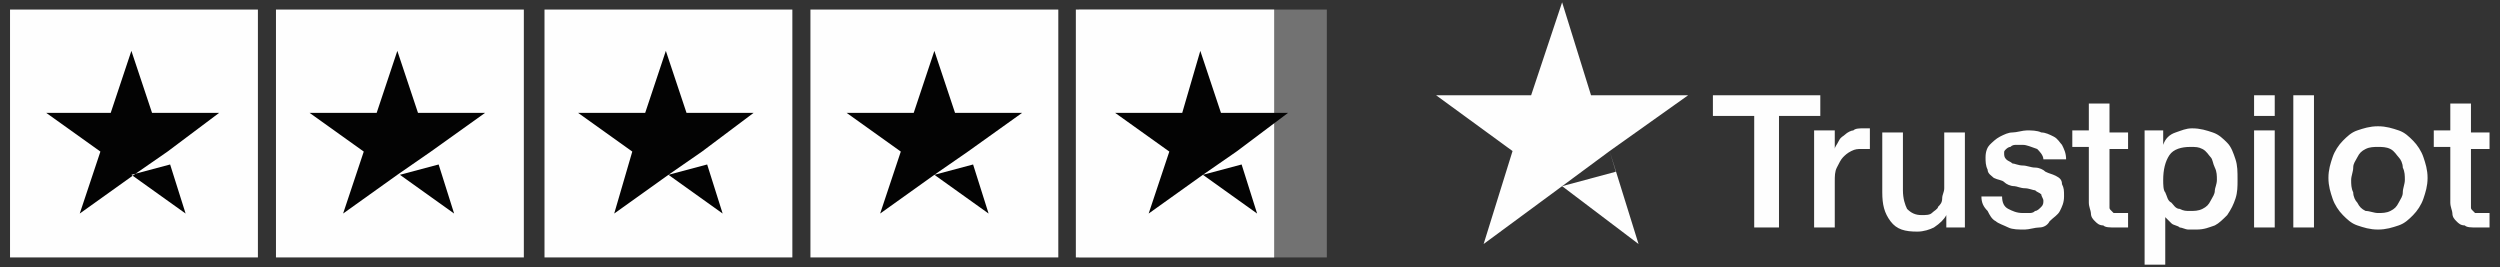
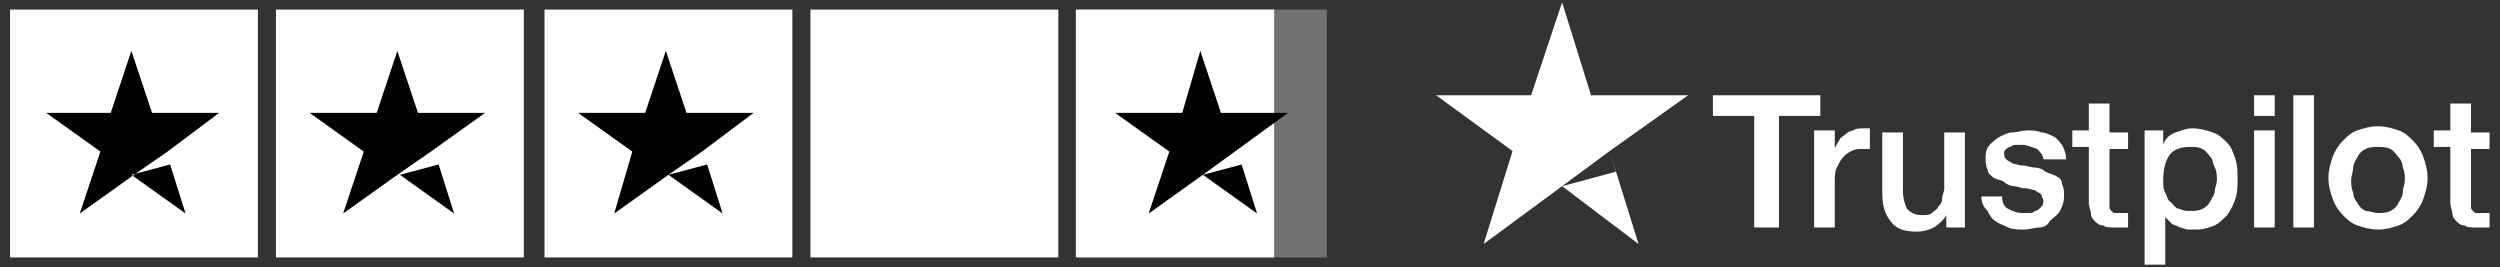
<svg xmlns="http://www.w3.org/2000/svg" width="206" height="22" viewBox="0 0 206 22" fill="none">
  <rect x="0" y="0" width="206" height="22" fill="#333333" stroke="none" />
  <path d="M21.251 0.788H0.827V21.212H21.251V0.788Z" fill="#FEFEFE" />
  <path d="M43.164 0.788H22.74V21.212H43.164V0.788Z" fill="#FEFEFE" />
  <path d="M65.29 0.788H44.867V21.212H65.29V0.788Z" fill="#FEFEFE" />
  <path d="M87.204 0.788H66.78V21.212H87.204V0.788Z" fill="#FEFEFE" />
  <path d="M109.33 0.788H88.906V21.212H109.33V0.788Z" fill="#727272" />
  <path d="M88.65 0.788H104.99V21.212H88.65V0.788Z" fill="#FEFEFE" />
  <path d="M10.826 14.404L14.018 13.553L15.294 17.596L10.826 14.404ZM18.06 9.298H12.528L10.826 4.192L9.124 9.298H3.806L8.273 12.49L6.571 17.596L11.039 14.404L13.805 12.49L18.06 9.298Z" fill="#030303" />
  <path d="M32.952 14.404L36.144 13.553L37.42 17.596L32.952 14.404ZM39.973 9.298H34.442L32.74 4.192L31.038 9.298H25.506L29.974 12.49L28.272 17.596L32.74 14.404L35.505 12.49L39.973 9.298Z" fill="#030303" />
  <path d="M55.079 14.404L58.27 13.553L59.546 17.596L55.079 14.404ZM62.099 9.298H56.568L54.866 4.192L53.164 9.298H47.632L52.1 12.49L50.611 17.596L55.079 14.404L57.844 12.49L62.099 9.298Z" fill="#030303" />
-   <path d="M76.992 14.404L80.183 13.553L81.46 17.596L76.992 14.404ZM84.225 9.298H78.694L76.992 4.192L75.29 9.298H69.758L74.226 12.49L72.524 17.596L76.992 14.404L79.758 12.49L84.225 9.298Z" fill="#030303" />
-   <path d="M99.118 14.404L102.309 13.553L103.586 17.596L99.118 14.404ZM106.139 9.298H100.607L98.905 4.192L97.416 9.298H91.884L96.352 12.49L94.65 17.596L99.118 14.404L101.884 12.49L106.139 9.298Z" fill="#030303" />
+   <path d="M99.118 14.404L102.309 13.553L103.586 17.596L99.118 14.404ZM106.139 9.298H100.607L98.905 4.192L97.416 9.298H91.884L96.352 12.49L94.65 17.596L99.118 14.404L106.139 9.298Z" fill="#030303" />
  <path d="M141.143 7.852H149.993V9.554H146.589V18.744H144.547V9.554H141.143V7.852ZM149.483 10.745H151.185V12.277C151.185 12.107 151.355 11.936 151.525 11.596C151.695 11.256 151.866 11.256 152.036 11.085C152.206 10.915 152.546 10.745 152.717 10.745C152.887 10.575 153.227 10.575 153.568 10.575C153.738 10.575 153.908 10.575 153.908 10.575H154.078V12.277C153.908 12.277 153.908 12.277 153.738 12.277C153.568 12.277 153.568 12.277 153.397 12.277C153.057 12.277 152.887 12.277 152.546 12.447C152.206 12.617 152.036 12.787 151.866 12.958C151.695 13.128 151.525 13.468 151.355 13.809C151.185 14.149 151.185 14.489 151.185 15V18.744H149.483V10.745ZM162.078 18.744H160.376V17.723C160.205 18.064 159.865 18.404 159.354 18.744C159.014 18.915 158.503 19.085 157.993 19.085C156.972 19.085 156.291 18.915 155.78 18.234C155.27 17.553 155.099 16.872 155.099 15.851V10.915H156.801V15.681C156.801 16.362 156.972 16.872 157.142 17.213C157.482 17.553 157.823 17.723 158.333 17.723C158.674 17.723 159.014 17.723 159.184 17.553C159.354 17.383 159.695 17.213 159.695 17.042C159.865 16.872 160.035 16.702 160.035 16.362C160.035 16.021 160.205 15.851 160.205 15.511V10.915H161.907V18.744H162.078ZM164.971 16.191C164.971 16.702 165.141 17.042 165.482 17.213C165.822 17.383 166.162 17.553 166.673 17.553C166.843 17.553 167.013 17.553 167.184 17.553C167.354 17.553 167.524 17.553 167.694 17.383C167.864 17.383 168.035 17.213 168.205 17.042C168.375 16.872 168.375 16.702 168.375 16.532C168.375 16.362 168.205 16.191 168.205 16.021C168.035 15.851 167.864 15.851 167.694 15.681C167.524 15.681 167.184 15.511 166.843 15.511C166.503 15.511 166.162 15.34 165.992 15.34C165.652 15.34 165.311 15.17 165.141 15C164.971 14.83 164.631 14.83 164.29 14.66C164.12 14.489 163.78 14.319 163.78 13.979C163.609 13.638 163.609 13.298 163.609 12.958C163.609 12.447 163.78 12.107 163.95 11.936C164.12 11.766 164.46 11.426 164.801 11.256C165.141 11.085 165.482 10.915 165.822 10.915C166.162 10.915 166.673 10.745 167.013 10.745C167.354 10.745 167.865 10.745 168.205 10.915C168.545 10.915 168.886 11.085 169.226 11.256C169.566 11.426 169.737 11.766 169.907 11.936C170.077 12.277 170.247 12.617 170.247 13.128H168.375C168.375 12.787 168.035 12.447 167.864 12.277C167.354 12.107 167.013 11.936 166.673 11.936C166.503 11.936 166.333 11.936 166.162 11.936C165.992 11.936 165.822 11.936 165.652 12.107C165.482 12.107 165.311 12.277 165.311 12.277C165.141 12.447 165.141 12.447 165.141 12.617C165.141 12.787 165.141 12.958 165.311 13.128C165.482 13.298 165.652 13.298 165.822 13.468C165.992 13.468 166.333 13.638 166.673 13.638C167.013 13.638 167.354 13.809 167.694 13.809C168.035 13.809 168.375 13.979 168.545 14.149C168.886 14.319 169.056 14.319 169.396 14.489C169.737 14.66 169.907 14.83 169.907 15.17C170.077 15.511 170.077 15.681 170.077 16.191C170.077 16.702 169.907 17.042 169.737 17.383C169.566 17.723 169.226 17.893 168.886 18.234C168.715 18.574 168.375 18.744 168.035 18.744C167.694 18.744 167.184 18.915 166.843 18.915C166.333 18.915 165.822 18.915 165.482 18.744C165.141 18.574 164.631 18.404 164.46 18.234C164.12 18.064 163.95 17.723 163.78 17.383C163.439 17.042 163.269 16.702 163.269 16.191H164.971ZM170.758 10.745H172.12V8.532H173.822V10.915H175.353V12.277H173.822V16.532C173.822 16.702 173.822 16.872 173.822 17.042C173.822 17.213 173.822 17.213 173.992 17.383C174.162 17.553 174.162 17.553 174.162 17.553C174.332 17.553 174.502 17.553 174.673 17.553C174.843 17.553 174.843 17.553 175.013 17.553C175.183 17.553 175.183 17.553 175.353 17.553V18.744C175.183 18.744 175.013 18.744 174.843 18.744C174.673 18.744 174.502 18.744 174.332 18.744C173.822 18.744 173.481 18.744 173.311 18.574C172.971 18.574 172.8 18.404 172.63 18.234C172.46 18.064 172.29 17.893 172.29 17.553C172.29 17.383 172.12 17.042 172.12 16.702V12.107H170.758V10.745ZM176.545 10.745H178.247V11.936C178.417 11.426 178.757 11.085 179.268 10.915C179.779 10.745 180.119 10.575 180.63 10.575C181.31 10.575 181.821 10.745 182.332 10.915C182.842 11.085 183.183 11.426 183.523 11.766C183.863 12.107 184.034 12.617 184.204 13.128C184.374 13.638 184.374 14.149 184.374 14.83C184.374 15.34 184.374 15.851 184.204 16.362C184.034 16.872 183.863 17.213 183.523 17.723C183.183 18.064 182.842 18.404 182.502 18.574C181.991 18.744 181.651 18.915 180.97 18.915C180.8 18.915 180.459 18.915 180.289 18.915C180.119 18.915 179.779 18.744 179.608 18.744C179.438 18.574 179.098 18.574 178.928 18.404C178.757 18.234 178.587 18.064 178.417 17.893V21.808H176.715V10.745H176.545ZM182.672 14.83C182.672 14.489 182.672 14.149 182.502 13.809C182.332 13.468 182.332 13.128 182.161 12.958C181.991 12.787 181.821 12.447 181.481 12.277C181.14 12.107 180.97 12.107 180.459 12.107C179.779 12.107 179.098 12.277 178.757 12.787C178.417 13.298 178.247 13.979 178.247 14.83C178.247 15.17 178.247 15.681 178.417 15.851C178.587 16.191 178.587 16.532 178.928 16.702C179.098 16.872 179.268 17.213 179.608 17.213C179.949 17.383 180.119 17.383 180.459 17.383C180.8 17.383 181.14 17.383 181.481 17.213C181.821 17.042 181.991 16.872 182.161 16.532C182.332 16.191 182.502 16.021 182.502 15.681C182.502 15.511 182.672 15.17 182.672 14.83ZM185.736 7.852H187.438V9.554H185.736V7.852ZM185.736 10.745H187.438V18.744H185.736V10.745ZM188.969 7.852H190.671V18.744H188.969V7.852ZM195.948 18.915C195.267 18.915 194.756 18.744 194.246 18.574C193.735 18.404 193.395 18.064 193.054 17.723C192.714 17.383 192.373 16.872 192.203 16.362C192.033 15.851 191.863 15.34 191.863 14.66C191.863 13.979 192.033 13.468 192.203 12.958C192.373 12.447 192.714 11.936 193.054 11.596C193.395 11.256 193.735 10.915 194.246 10.745C194.756 10.575 195.267 10.405 195.948 10.405C196.628 10.405 197.139 10.575 197.65 10.745C198.16 10.915 198.501 11.256 198.841 11.596C199.181 11.936 199.522 12.447 199.692 12.958C199.862 13.468 200.032 13.979 200.032 14.66C200.032 15.34 199.862 15.851 199.692 16.362C199.522 16.872 199.181 17.383 198.841 17.723C198.501 18.064 198.16 18.404 197.65 18.574C197.139 18.744 196.628 18.915 195.948 18.915ZM195.948 17.553C196.288 17.553 196.628 17.553 196.969 17.383C197.309 17.213 197.479 17.042 197.65 16.702C197.82 16.362 197.99 16.191 197.99 15.851C197.99 15.511 198.16 15.17 198.16 14.83C198.16 14.489 198.16 14.149 197.99 13.809C197.99 13.468 197.82 13.128 197.65 12.958C197.479 12.787 197.309 12.447 196.969 12.277C196.628 12.107 196.288 12.107 195.948 12.107C195.607 12.107 195.267 12.107 194.926 12.277C194.586 12.447 194.416 12.617 194.246 12.958C194.075 13.298 193.905 13.468 193.905 13.809C193.905 14.149 193.735 14.489 193.735 14.83C193.735 15.17 193.735 15.511 193.905 15.851C193.905 16.191 194.075 16.532 194.246 16.702C194.416 17.042 194.586 17.213 194.926 17.383C195.267 17.383 195.607 17.553 195.948 17.553ZM200.543 10.745H201.905V8.532H203.607V10.915H205.138V12.277H203.607V16.532C203.607 16.702 203.607 16.872 203.607 17.042C203.607 17.213 203.607 17.213 203.777 17.383C203.947 17.553 203.947 17.553 203.947 17.553C204.117 17.553 204.287 17.553 204.458 17.553C204.628 17.553 204.628 17.553 204.798 17.553C204.968 17.553 204.968 17.553 205.138 17.553V18.744C204.968 18.744 204.798 18.744 204.628 18.744C204.458 18.744 204.287 18.744 204.117 18.744C203.607 18.744 203.266 18.744 203.096 18.574C202.756 18.574 202.585 18.404 202.415 18.234C202.245 18.064 202.075 17.893 202.075 17.553C202.075 17.383 201.905 17.042 201.905 16.702V12.107H200.543V10.745Z" fill="#FEFEFE" />
  <path fill-rule="evenodd" clip-rule="evenodd" d="M131.101 7.851H139.101L132.633 12.447L135.016 20.106L128.719 15.341L133.144 14.149L132.633 12.447L128.719 15.34L128.718 15.34L122.251 20.106L124.634 12.447L118.336 7.851H126.165L128.718 0.192L131.101 7.851Z" fill="#FEFEFE" />
</svg>